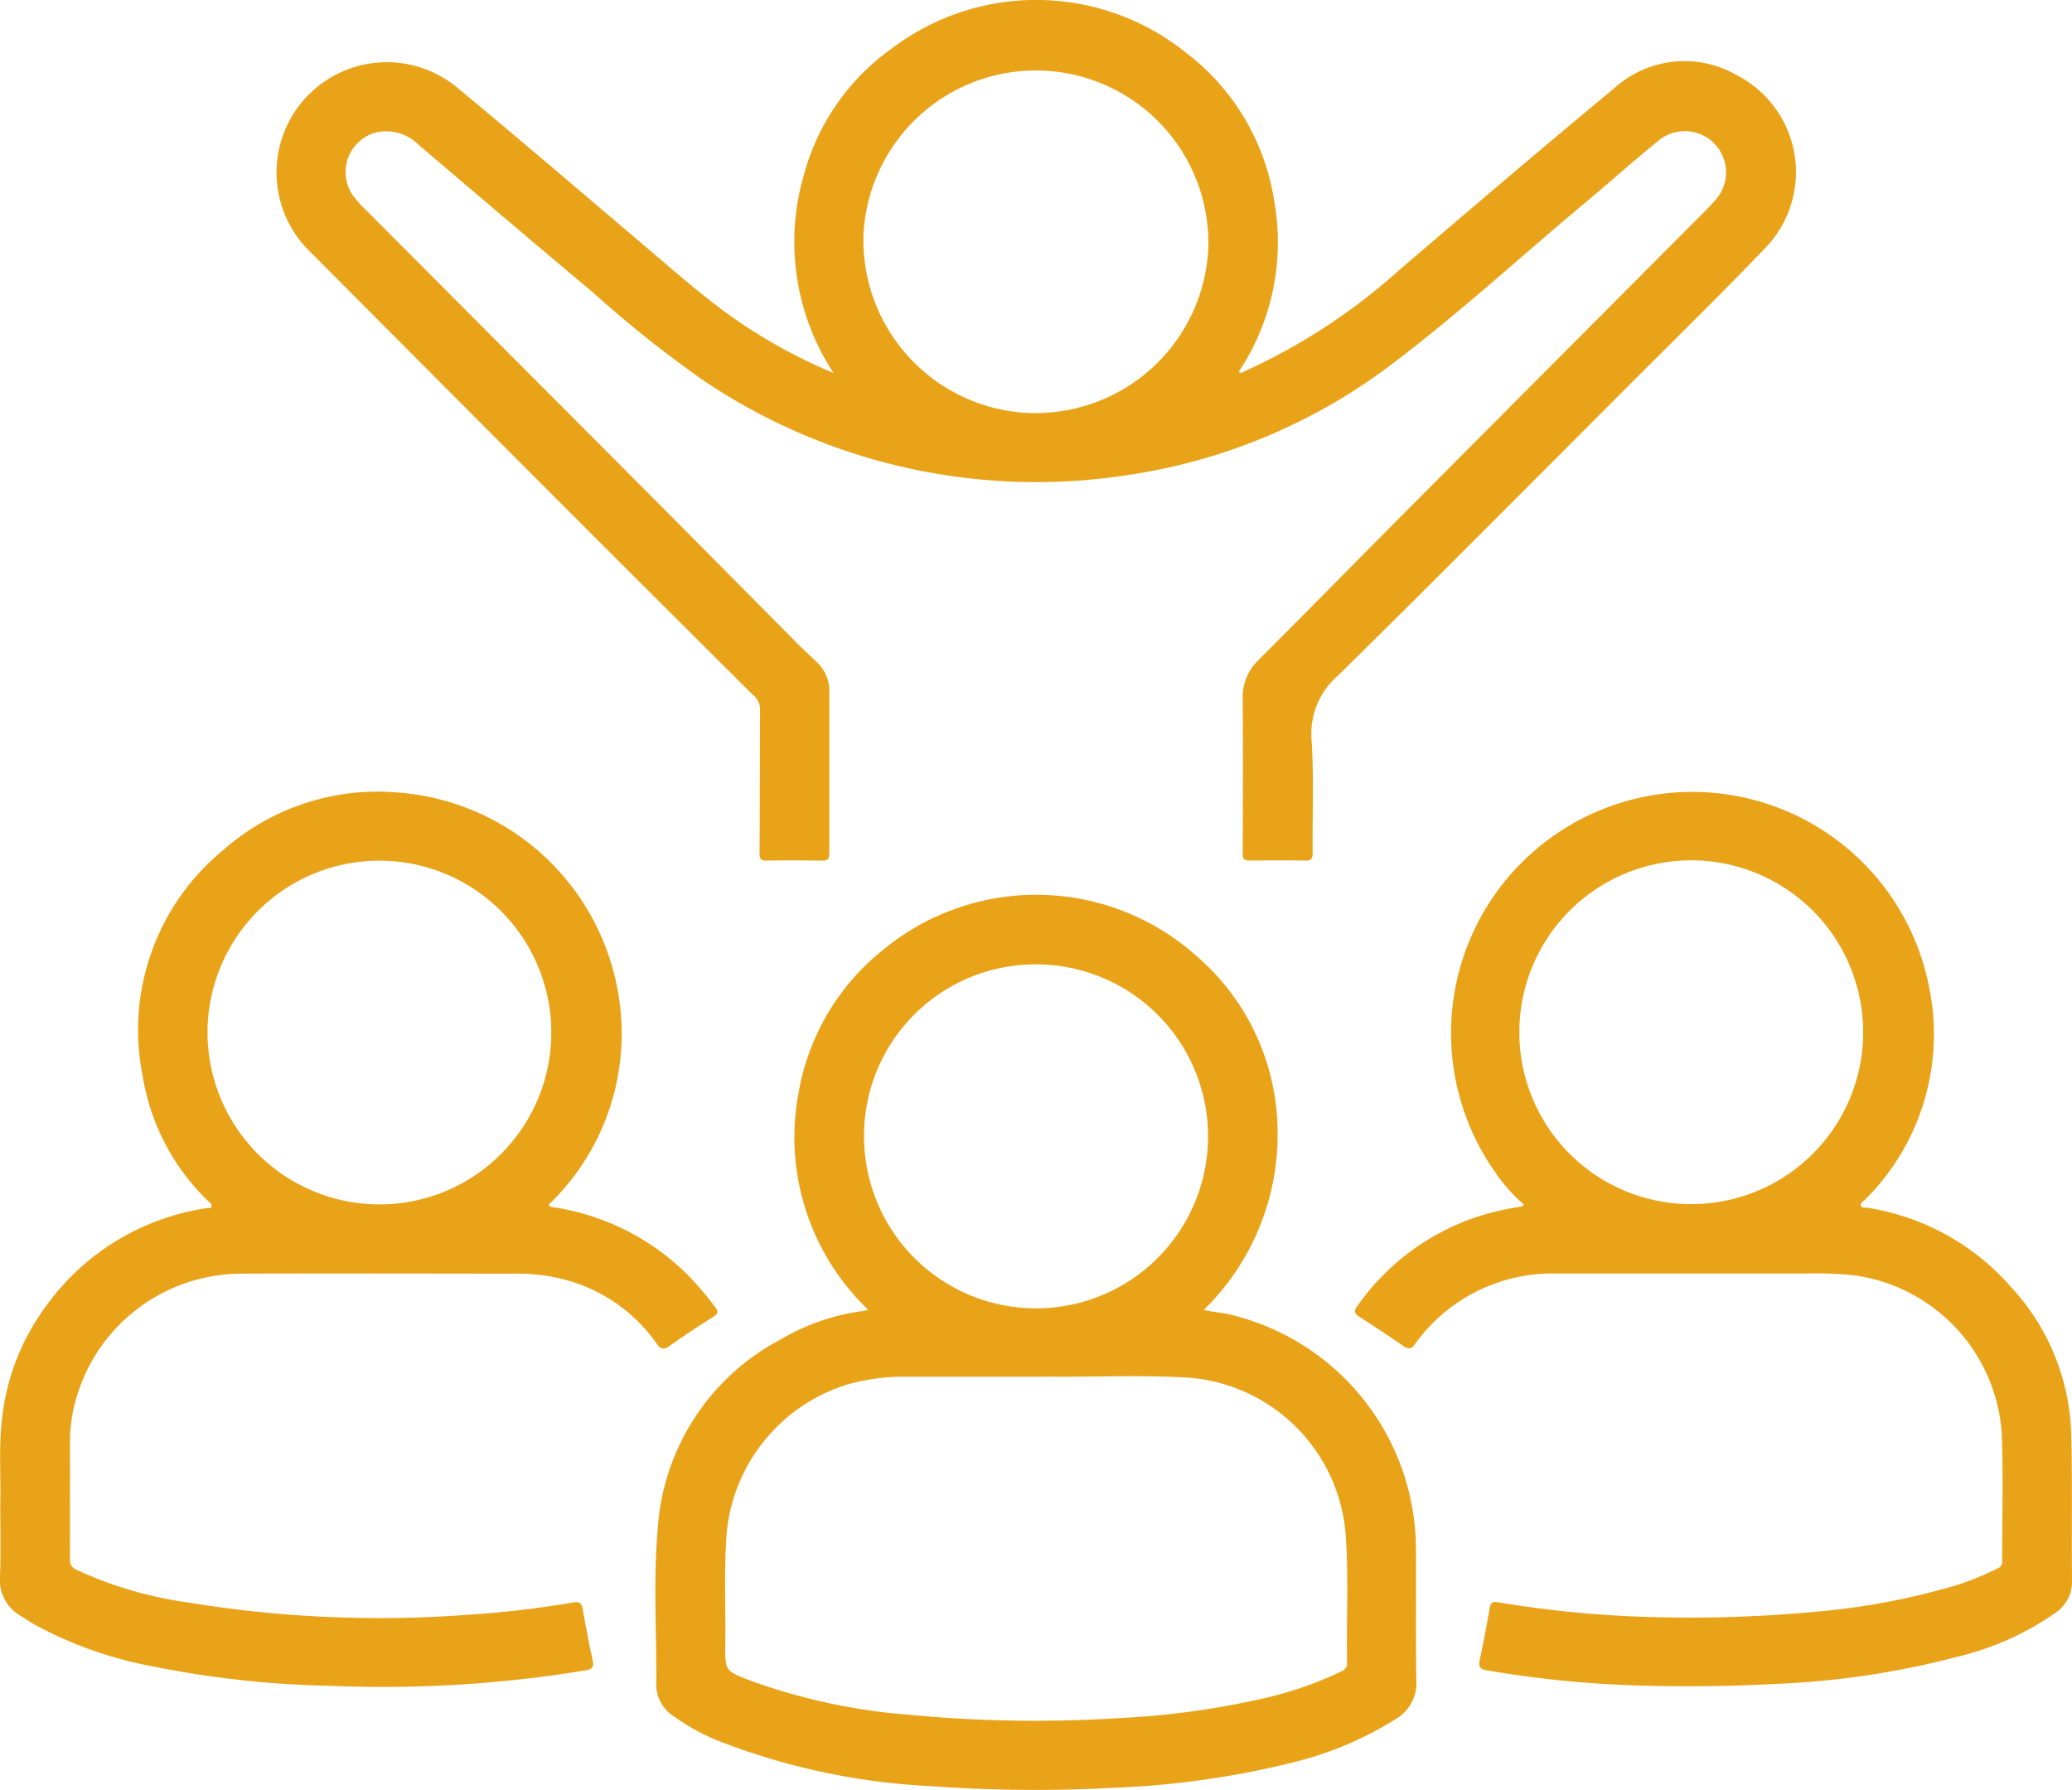
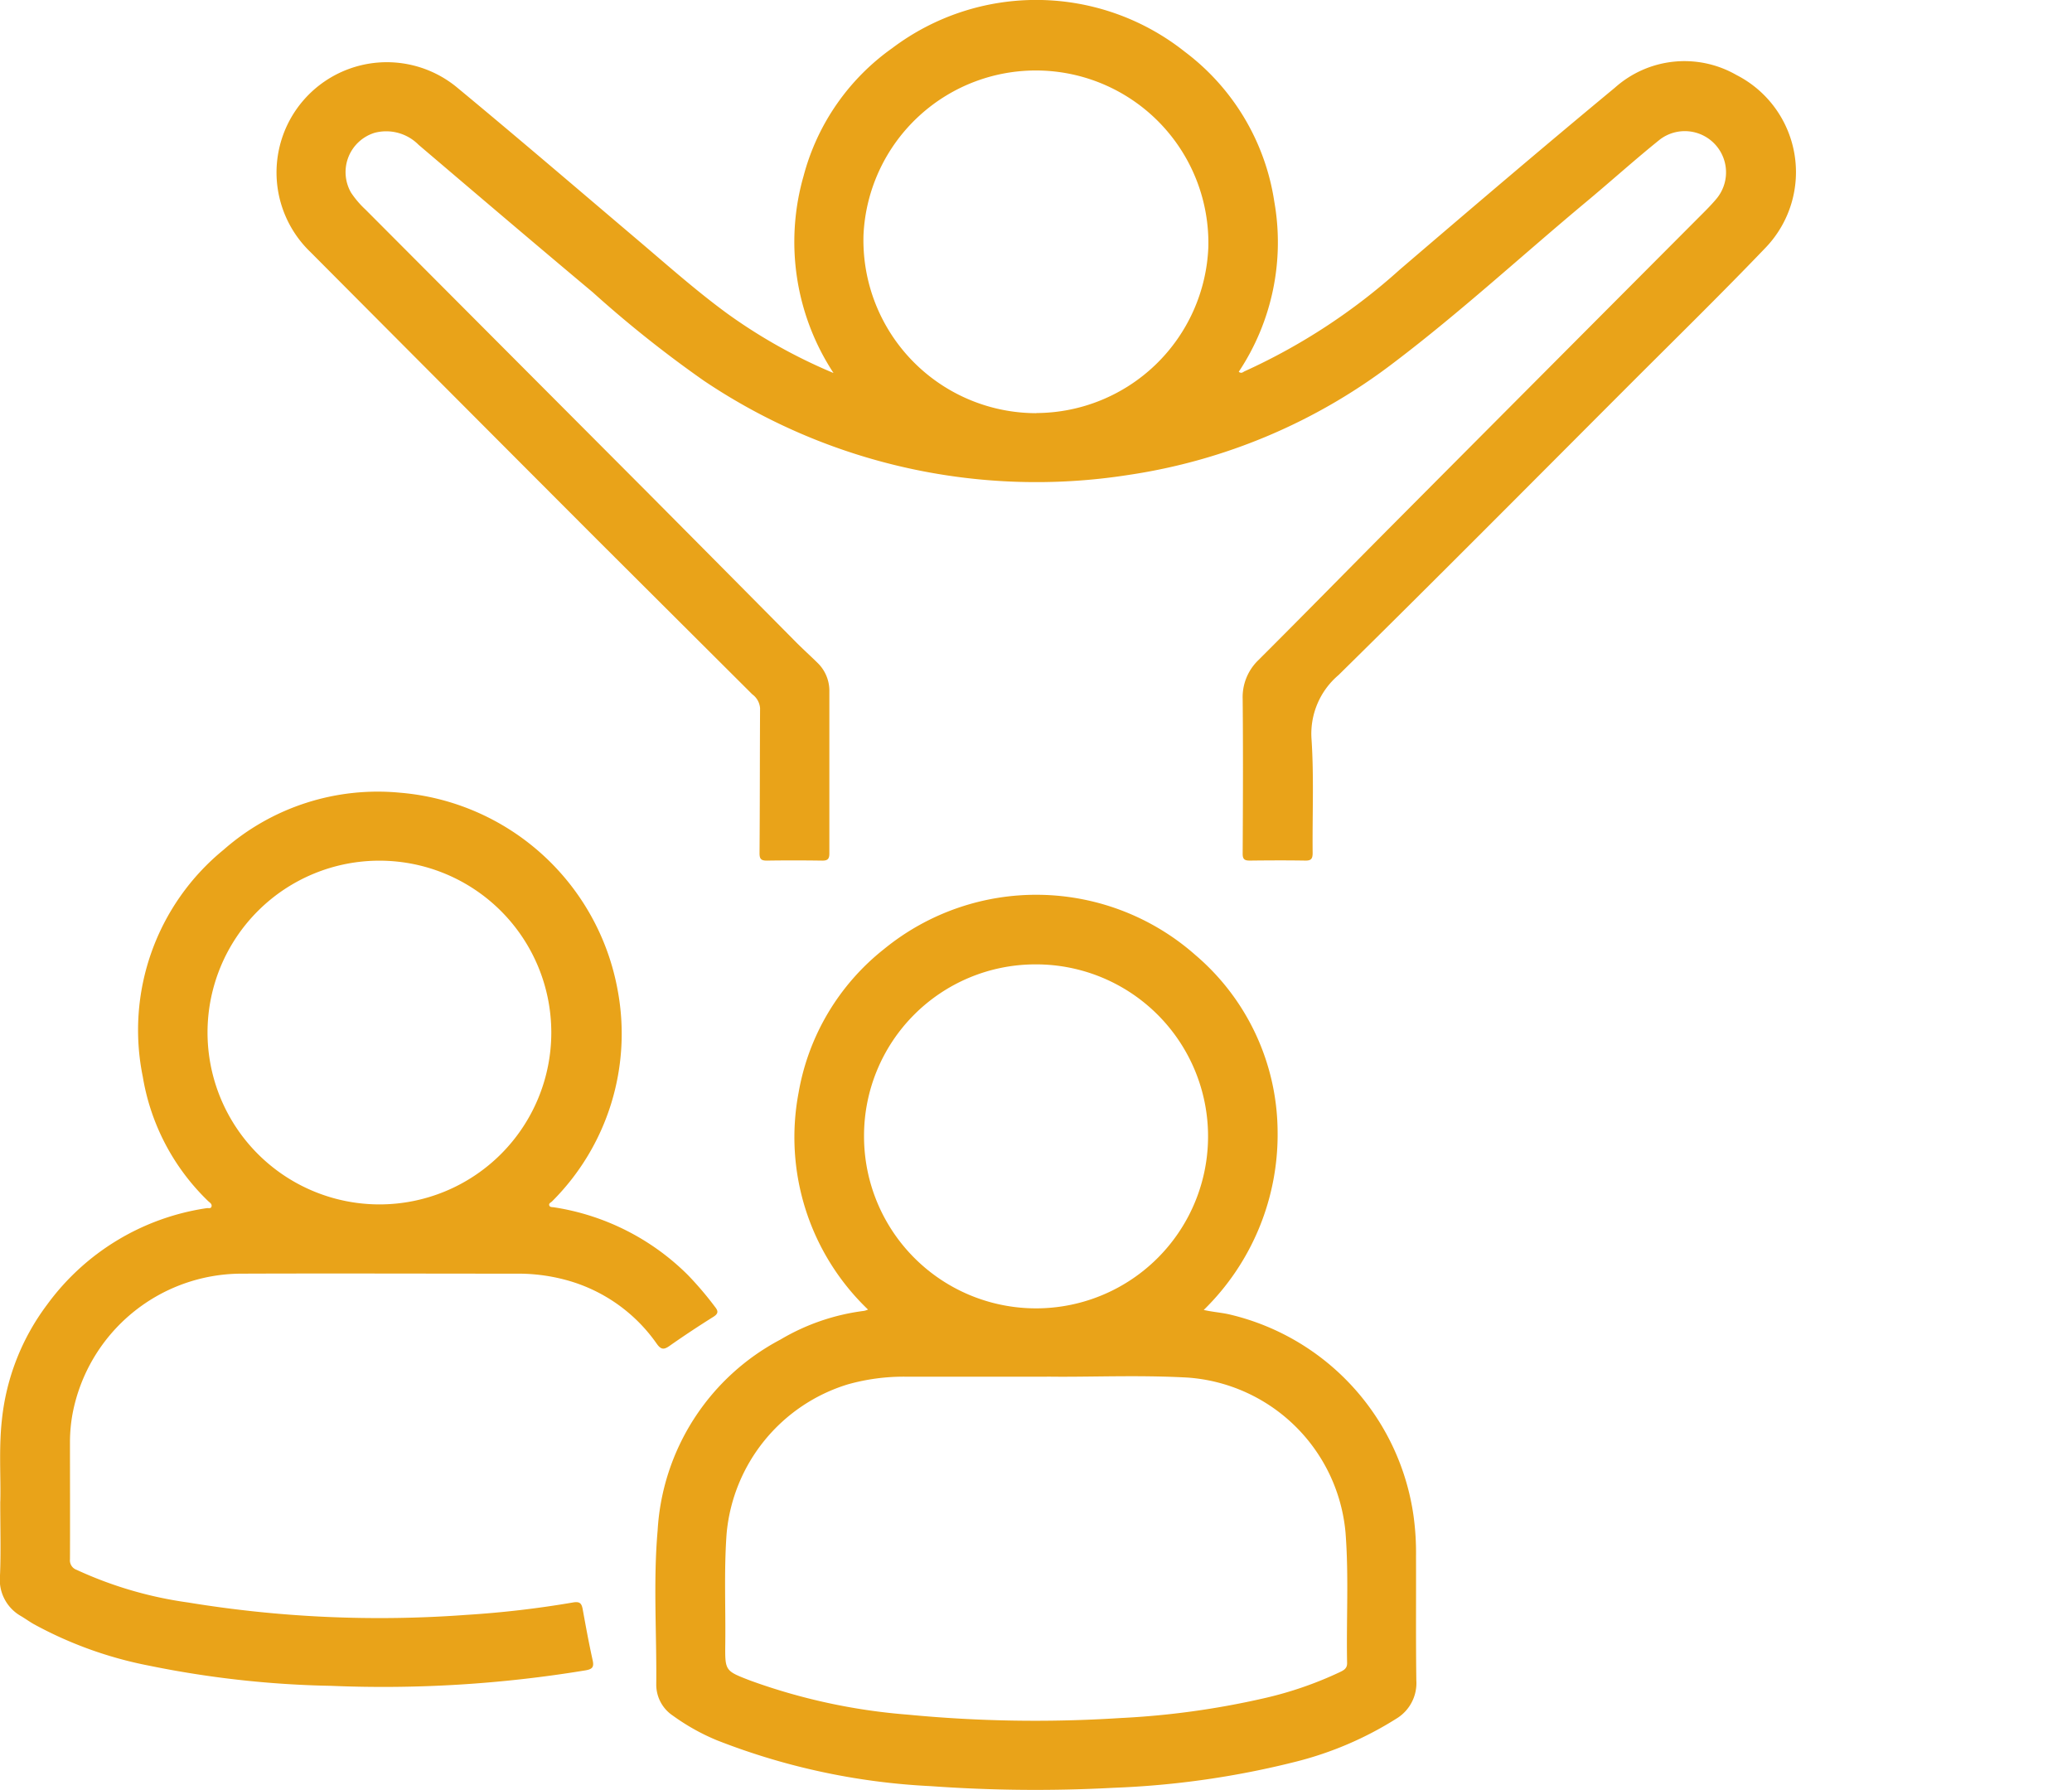
<svg xmlns="http://www.w3.org/2000/svg" id="Group_1054" data-name="Group 1054" width="66.745" height="57.663" viewBox="0 0 66.745 57.663">
  <defs>
    <clipPath id="clip-path">
      <rect id="Rectangle_461" data-name="Rectangle 461" width="66.745" height="57.663" fill="#e9a319" />
    </clipPath>
  </defs>
  <g id="Group_1026" data-name="Group 1026" clip-path="url(#clip-path)">
    <path id="Path_13957" data-name="Path 13957" d="M59.575,12.014a7.7,7.7,0,0,1-.963-6.342,7.343,7.343,0,0,1,2.855-4.12,7.7,7.7,0,0,1,9.432.12,7.42,7.42,0,0,1,2.876,4.819,7.528,7.528,0,0,1-1.144,5.486c.091.075.144,0,.2-.021a19.535,19.535,0,0,0,4.987-3.27c2.3-1.969,4.6-3.932,6.933-5.864a3.361,3.361,0,0,1,3.908-.408,3.514,3.514,0,0,1,.964,5.543c-1.455,1.52-2.96,2.991-4.447,4.48-3.105,3.109-6.2,6.229-9.332,9.312a2.478,2.478,0,0,0-.868,2.08c.079,1.211.023,2.431.035,3.647,0,.184-.042.252-.234.249-.595-.01-1.19-.007-1.785,0-.159,0-.236-.029-.235-.22.009-1.66.016-3.32,0-4.98a1.656,1.656,0,0,1,.509-1.261c1.47-1.467,2.923-2.951,4.388-4.424q4.884-4.908,9.772-9.812c.2-.2.405-.4.587-.617a1.328,1.328,0,0,0-1.811-1.92c-.809.65-1.58,1.347-2.378,2.012-2.066,1.722-4.046,3.549-6.19,5.174A18.517,18.517,0,0,1,69.085,15.3,19.184,19.184,0,0,1,55.4,12.265a37.467,37.467,0,0,1-3.579-2.849c-1.878-1.573-3.743-3.162-5.609-4.75A1.469,1.469,0,0,0,44.8,4.277a1.325,1.325,0,0,0-.763,1.932,3.08,3.08,0,0,0,.466.545q4.531,4.546,9.062,9.091,2.4,2.415,4.8,4.839c.225.227.463.44.691.665a1.251,1.251,0,0,1,.387.93q0,2.61,0,5.22c0,.179-.061.229-.232.227-.595-.008-1.19-.01-1.785,0-.191,0-.234-.062-.232-.249.012-1.553.008-3.107.017-4.66a.608.608,0,0,0-.249-.447q-2.5-2.492-5-4.985-4.62-4.627-9.232-9.262a3.553,3.553,0,0,1,4.69-5.33C49.4,4.431,51.345,6.1,53.3,7.758c.942.8,1.863,1.619,2.86,2.348a17.183,17.183,0,0,0,3.411,1.909m6.541,1.292a5.567,5.567,0,0,0,5.539-5.345,5.558,5.558,0,0,0-11.108-.4,5.572,5.572,0,0,0,5.569,5.749" transform="translate(-32.727 0)" fill="#e9a319" />
    <path id="Path_13958" data-name="Path 13958" d="M116.463,148.291c.316.072.608.086.891.159a7.785,7.785,0,0,1,5.869,6.482,8.714,8.714,0,0,1,.079,1.3c.005,1.331-.008,2.663.01,3.994a1.336,1.336,0,0,1-.642,1.231,11.155,11.155,0,0,1-3.21,1.38,28.234,28.234,0,0,1-5.887.848,47.073,47.073,0,0,1-5.908-.053,21.709,21.709,0,0,1-6.885-1.478,6.92,6.92,0,0,1-1.413-.79,1.2,1.2,0,0,1-.539-1.016c.016-1.651-.1-3.307.044-4.951a7.436,7.436,0,0,1,3.955-6.151,6.985,6.985,0,0,1,2.7-.926.713.713,0,0,0,.123-.041,7.685,7.685,0,0,1-2.237-6.988,7.532,7.532,0,0,1,2.758-4.631,7.744,7.744,0,0,1,10.028.2,7.522,7.522,0,0,1,2.644,5.637,7.9,7.9,0,0,1-2.376,5.791m-5.053,2.153c-1.73,0-3.142,0-4.554,0a6.638,6.638,0,0,0-1.866.249,5.551,5.551,0,0,0-3.9,4.809c-.087,1.189-.028,2.378-.043,3.567-.01.857,0,.853.8,1.163a19.215,19.215,0,0,0,5.079,1.1,42.839,42.839,0,0,0,6.837.11,26.507,26.507,0,0,0,4.633-.637,11.9,11.9,0,0,0,2.434-.836c.127-.062.252-.115.248-.3-.028-1.4.058-2.806-.051-4.206a5.5,5.5,0,0,0-5.068-4.989c-1.623-.092-3.249-.01-4.555-.032m-5.887-7.752a5.541,5.541,0,1,0,5.5-5.529,5.522,5.522,0,0,0-5.5,5.529" transform="translate(-77.688 -106.089)" fill="#e9a319" />
-     <path id="Path_13959" data-name="Path 13959" d="M209.727,132.691a5.518,5.518,0,0,1-.987-1.13,7.771,7.771,0,1,1,14.025-5.926,7.51,7.51,0,0,1-2.046,6.883c-.058.061-.171.108-.141.2s.139.057.214.07a7.726,7.726,0,0,1,4.632,2.564,7.259,7.259,0,0,1,1.929,4.781c.038,1.552.01,3.107.024,4.66a1.209,1.209,0,0,1-.53,1.043,9.349,9.349,0,0,1-3.186,1.423,27.446,27.446,0,0,1-5.829.868c-1.562.083-3.123.1-4.685.042a34.493,34.493,0,0,1-4.629-.482c-.224-.039-.264-.126-.22-.333.119-.554.224-1.111.322-1.67.029-.168.085-.219.262-.189a35.355,35.355,0,0,0,4.418.46,43.4,43.4,0,0,0,5.878-.159,22.472,22.472,0,0,0,4.561-.876,9.532,9.532,0,0,0,1.251-.52.215.215,0,0,0,.136-.227c0-1.385.043-2.771-.015-4.154a5.513,5.513,0,0,0-4.772-5.058,12.26,12.26,0,0,0-1.436-.057q-4.128,0-8.257,0a5.444,5.444,0,0,0-4.425,2.263c-.129.185-.222.187-.4.063-.464-.326-.942-.634-1.418-.943-.145-.094-.159-.174-.057-.32a7.658,7.658,0,0,1,3.905-2.9,8.882,8.882,0,0,1,1.266-.3c.068-.012.144,0,.21-.086m5.406-.011a5.538,5.538,0,1,0-5.559-5.523,5.534,5.534,0,0,0,5.559,5.523" transform="translate(-160.632 -93.877)" fill="#e9a319" />
    <path id="Path_13960" data-name="Path 13960" d="M.01,142.266c.02-.781-.052-1.715.053-2.644a7.452,7.452,0,0,1,1.453-3.691,7.764,7.764,0,0,1,5.142-3.11c.056-.009.14.025.157-.058s-.061-.123-.11-.17A7.192,7.192,0,0,1,4.6,128.588a7.5,7.5,0,0,1,2.6-7.311,7.516,7.516,0,0,1,5.694-1.84,7.777,7.777,0,0,1,7,6.346,7.625,7.625,0,0,1-2.11,6.819c-.035.037-.106.058-.093.119.016.077.095.063.153.072a7.782,7.782,0,0,1,4.318,2.185,10.8,10.8,0,0,1,.874,1.028c.109.135.1.217-.055.315-.479.3-.955.615-1.419.941-.176.124-.269.117-.4-.064a5.223,5.223,0,0,0-2.945-2.067,5.868,5.868,0,0,0-1.526-.2c-2.974,0-5.949-.011-8.923,0a5.549,5.549,0,0,0-5.427,4.494,5.084,5.084,0,0,0-.087.926c0,1.26.005,2.521,0,3.781a.324.324,0,0,0,.215.341,12.683,12.683,0,0,0,3.585,1.051,38.068,38.068,0,0,0,8.969.4,32.068,32.068,0,0,0,3.435-.4c.216-.038.278.026.313.222.1.55.2,1.1.321,1.643.048.217-.012.283-.226.321a40.049,40.049,0,0,1-8.2.5,32.129,32.129,0,0,1-5.863-.65,12.79,12.79,0,0,1-3.713-1.337c-.138-.079-.269-.172-.405-.255A1.346,1.346,0,0,1,0,144.653c.032-.744.008-1.491.008-2.387M12.224,132.7a5.537,5.537,0,1,0-5.539-5.558,5.542,5.542,0,0,0,5.539,5.558" transform="translate(0 -93.898)" fill="#e9a319" />
  </g>
</svg>